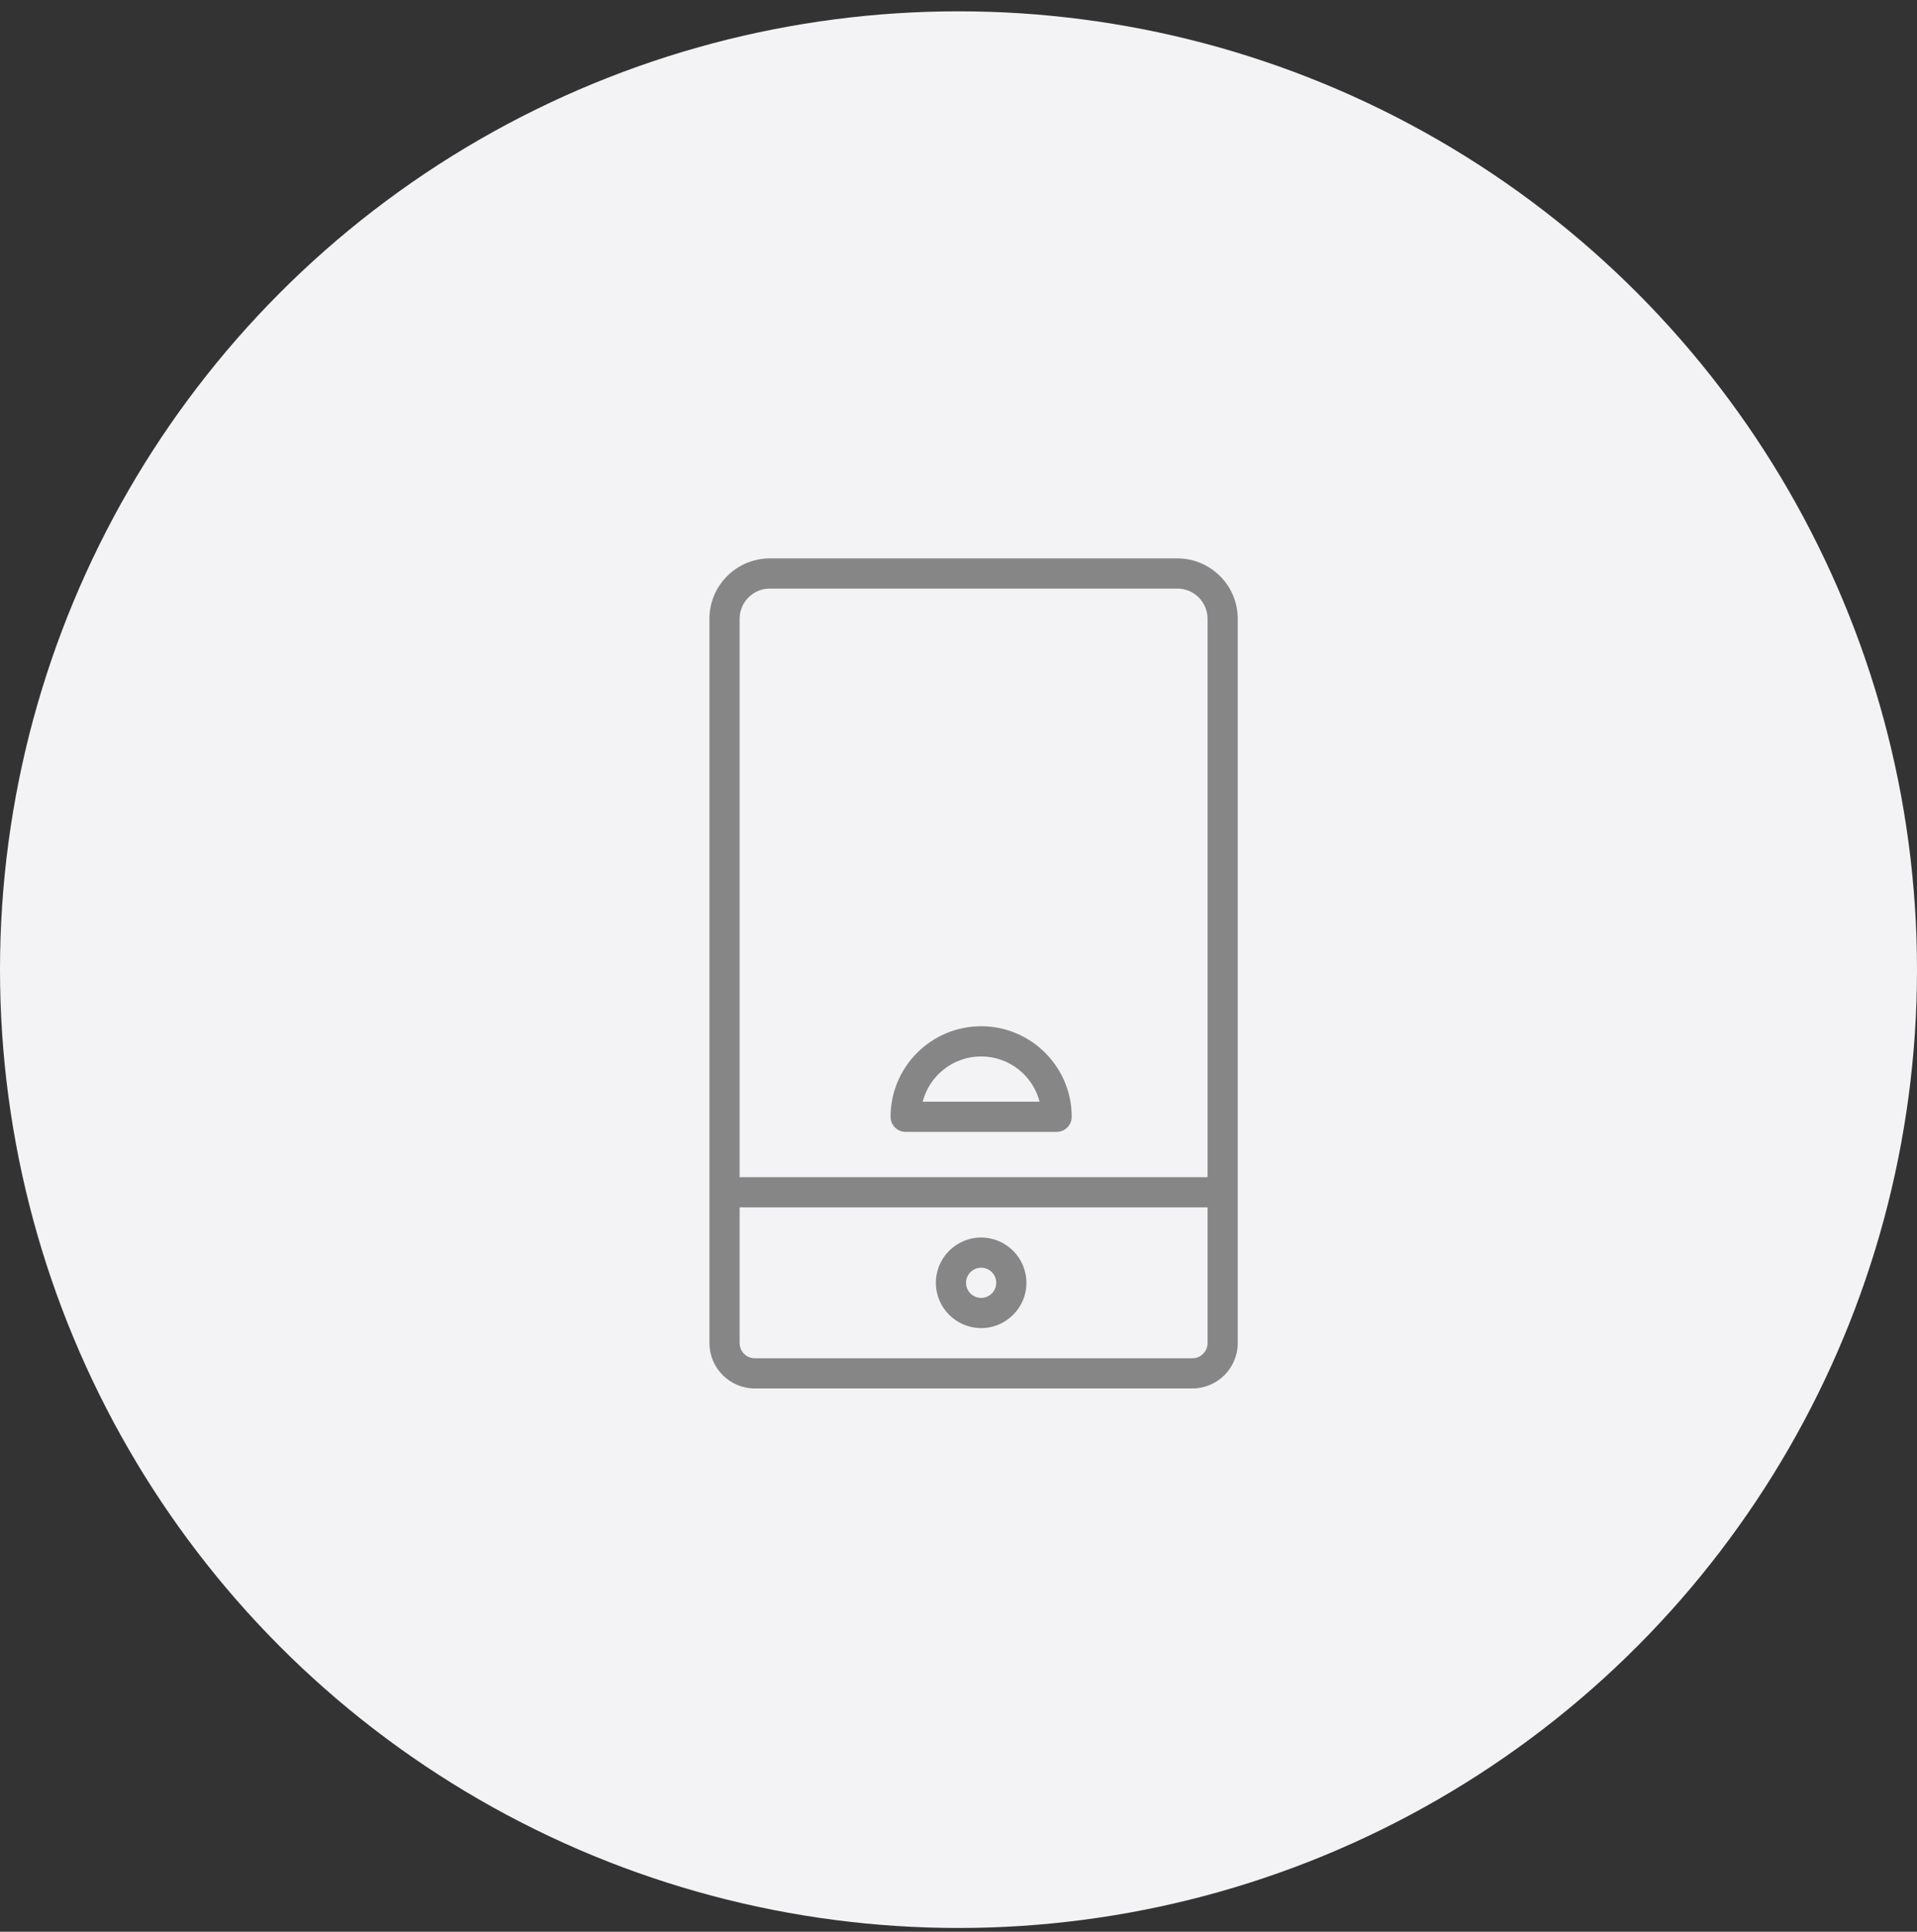
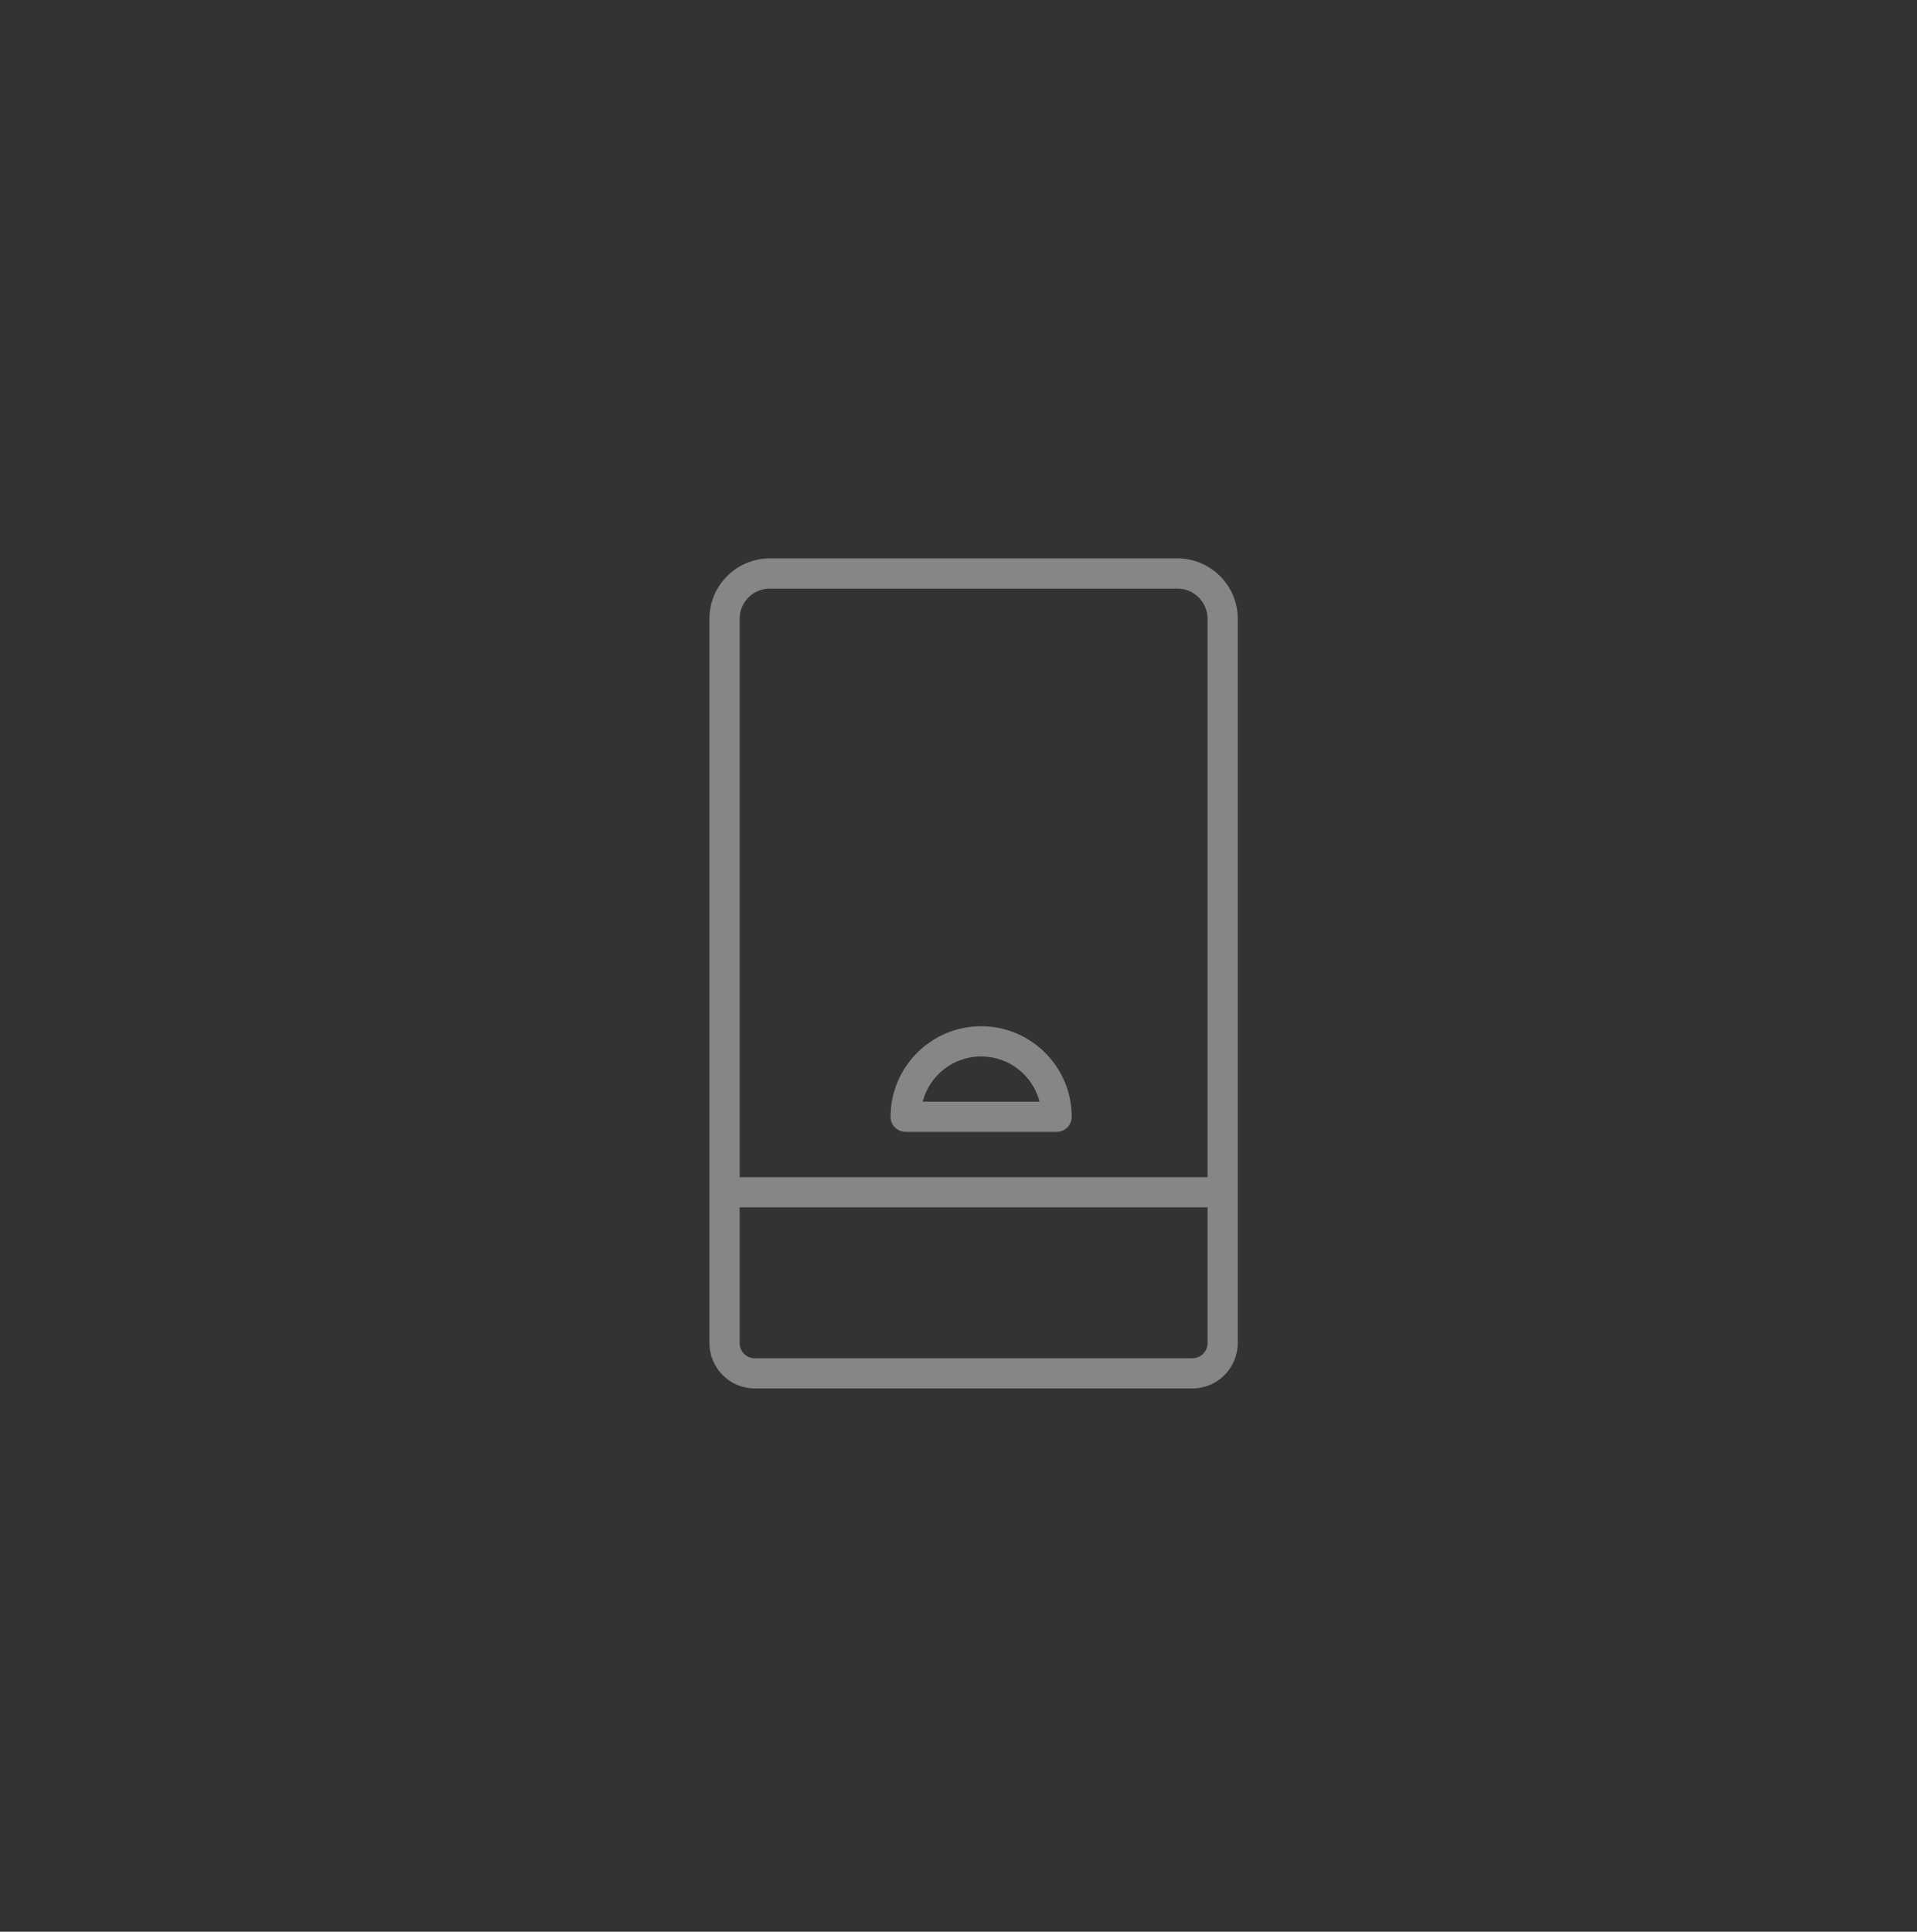
<svg xmlns="http://www.w3.org/2000/svg" width="127" height="128" viewBox="0 0 127 128" fill="none">
  <rect x="0" y="0" width="127" height="128" fill="#333333" stroke="none" />
-   <circle cx="63.5" cy="64.25" r="63.5" fill="#F3F3F5" />
  <path d="M77.999 37H51.001C48.795 37 47 38.794 47 40.998V79V88.991C47 90.65 48.347 92 50.002 92H78.998C80.653 92 82 90.65 82 88.991V79V40.998C82 38.794 80.205 37 77.999 37ZM80 88.991C80 89.548 79.551 90 78.998 90H50.002C49.449 90 49 89.548 49 88.991V80H80V88.991ZM80 78H49V40.998C49 39.896 49.897 39 51.001 39H77.999C79.103 39 80 39.896 80 40.998V78H80Z" fill="#868686" />
-   <path d="M65 82C63.346 82 62 83.346 62 85C62 86.654 63.346 88 65 88C66.654 88 68 86.654 68 85C68 83.346 66.654 82 65 82ZM65 86C64.448 86 64 85.552 64 85C64 84.448 64.448 84 65 84C65.552 84 66 84.448 66 85C66 85.552 65.552 86 65 86Z" fill="#868686" />
  <path d="M65 68C61.691 68 59 70.691 59 74C59 74.553 59.447 75 60 75H70C70.553 75 71 74.553 71 74C71 70.691 68.309 68 65 68ZM61.127 73C61.571 71.276 63.14 70 65 70C66.861 70 68.429 71.276 68.873 73H61.127Z" fill="#868686" />
</svg>